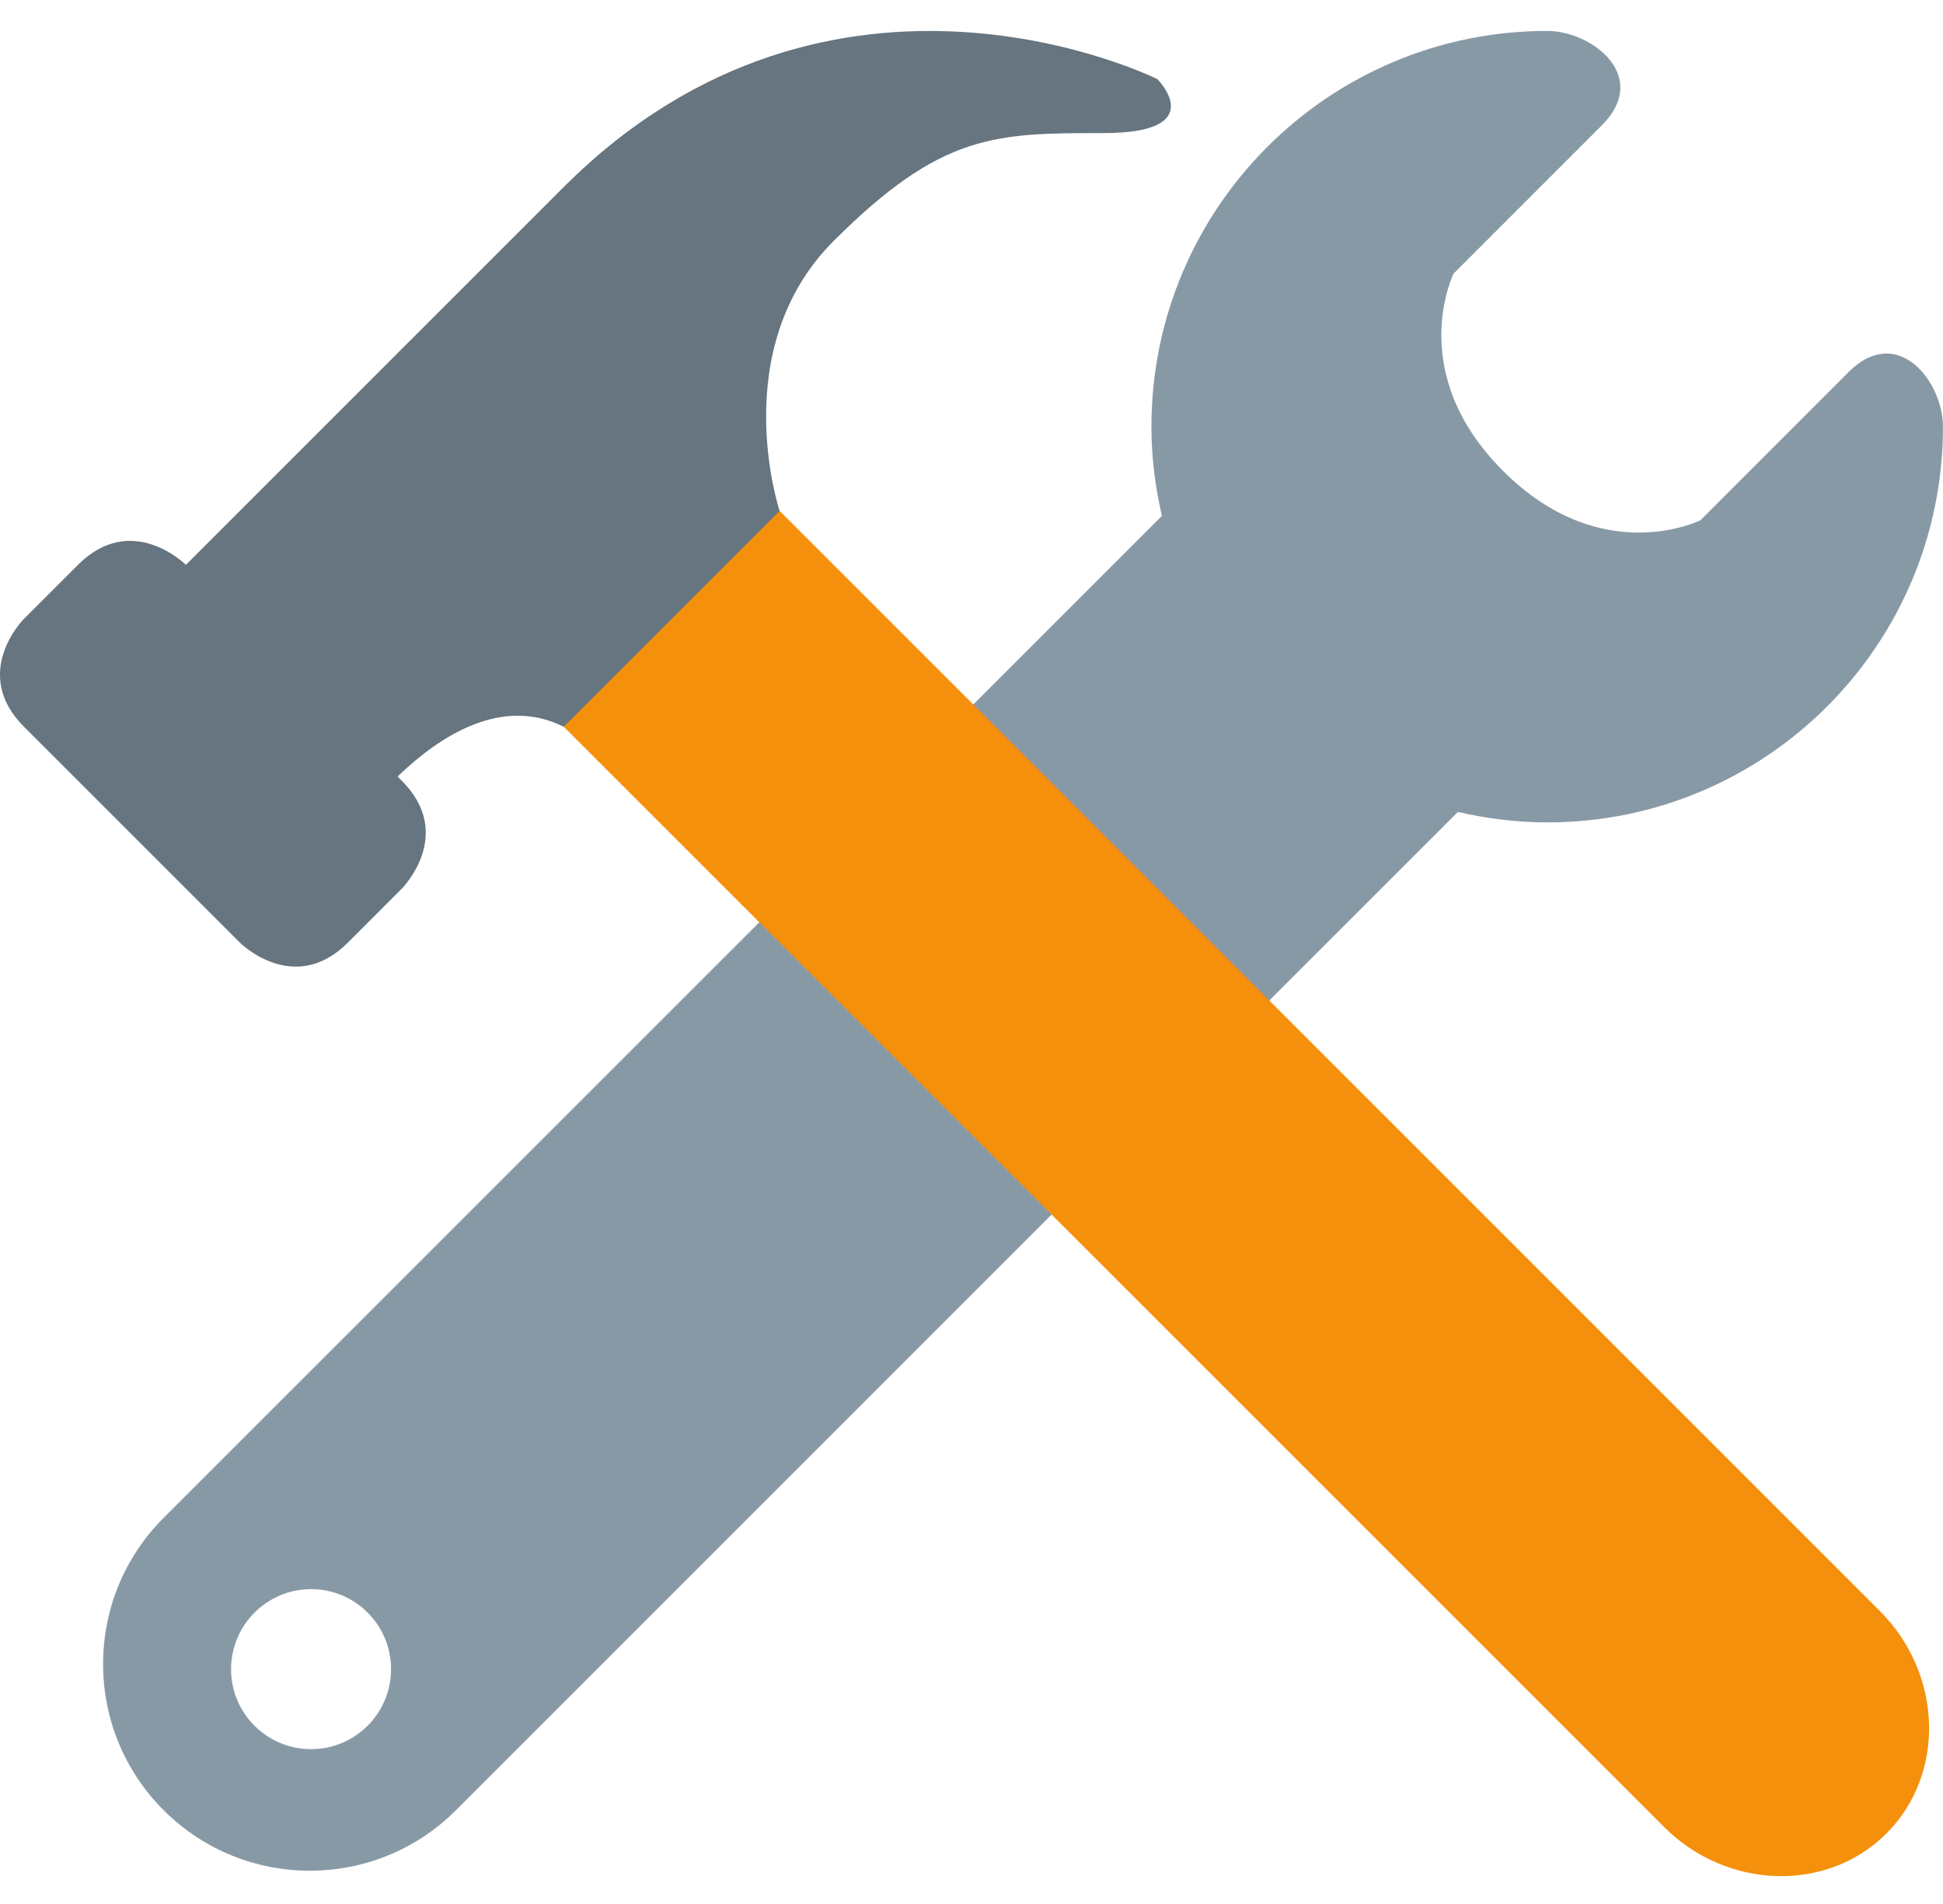
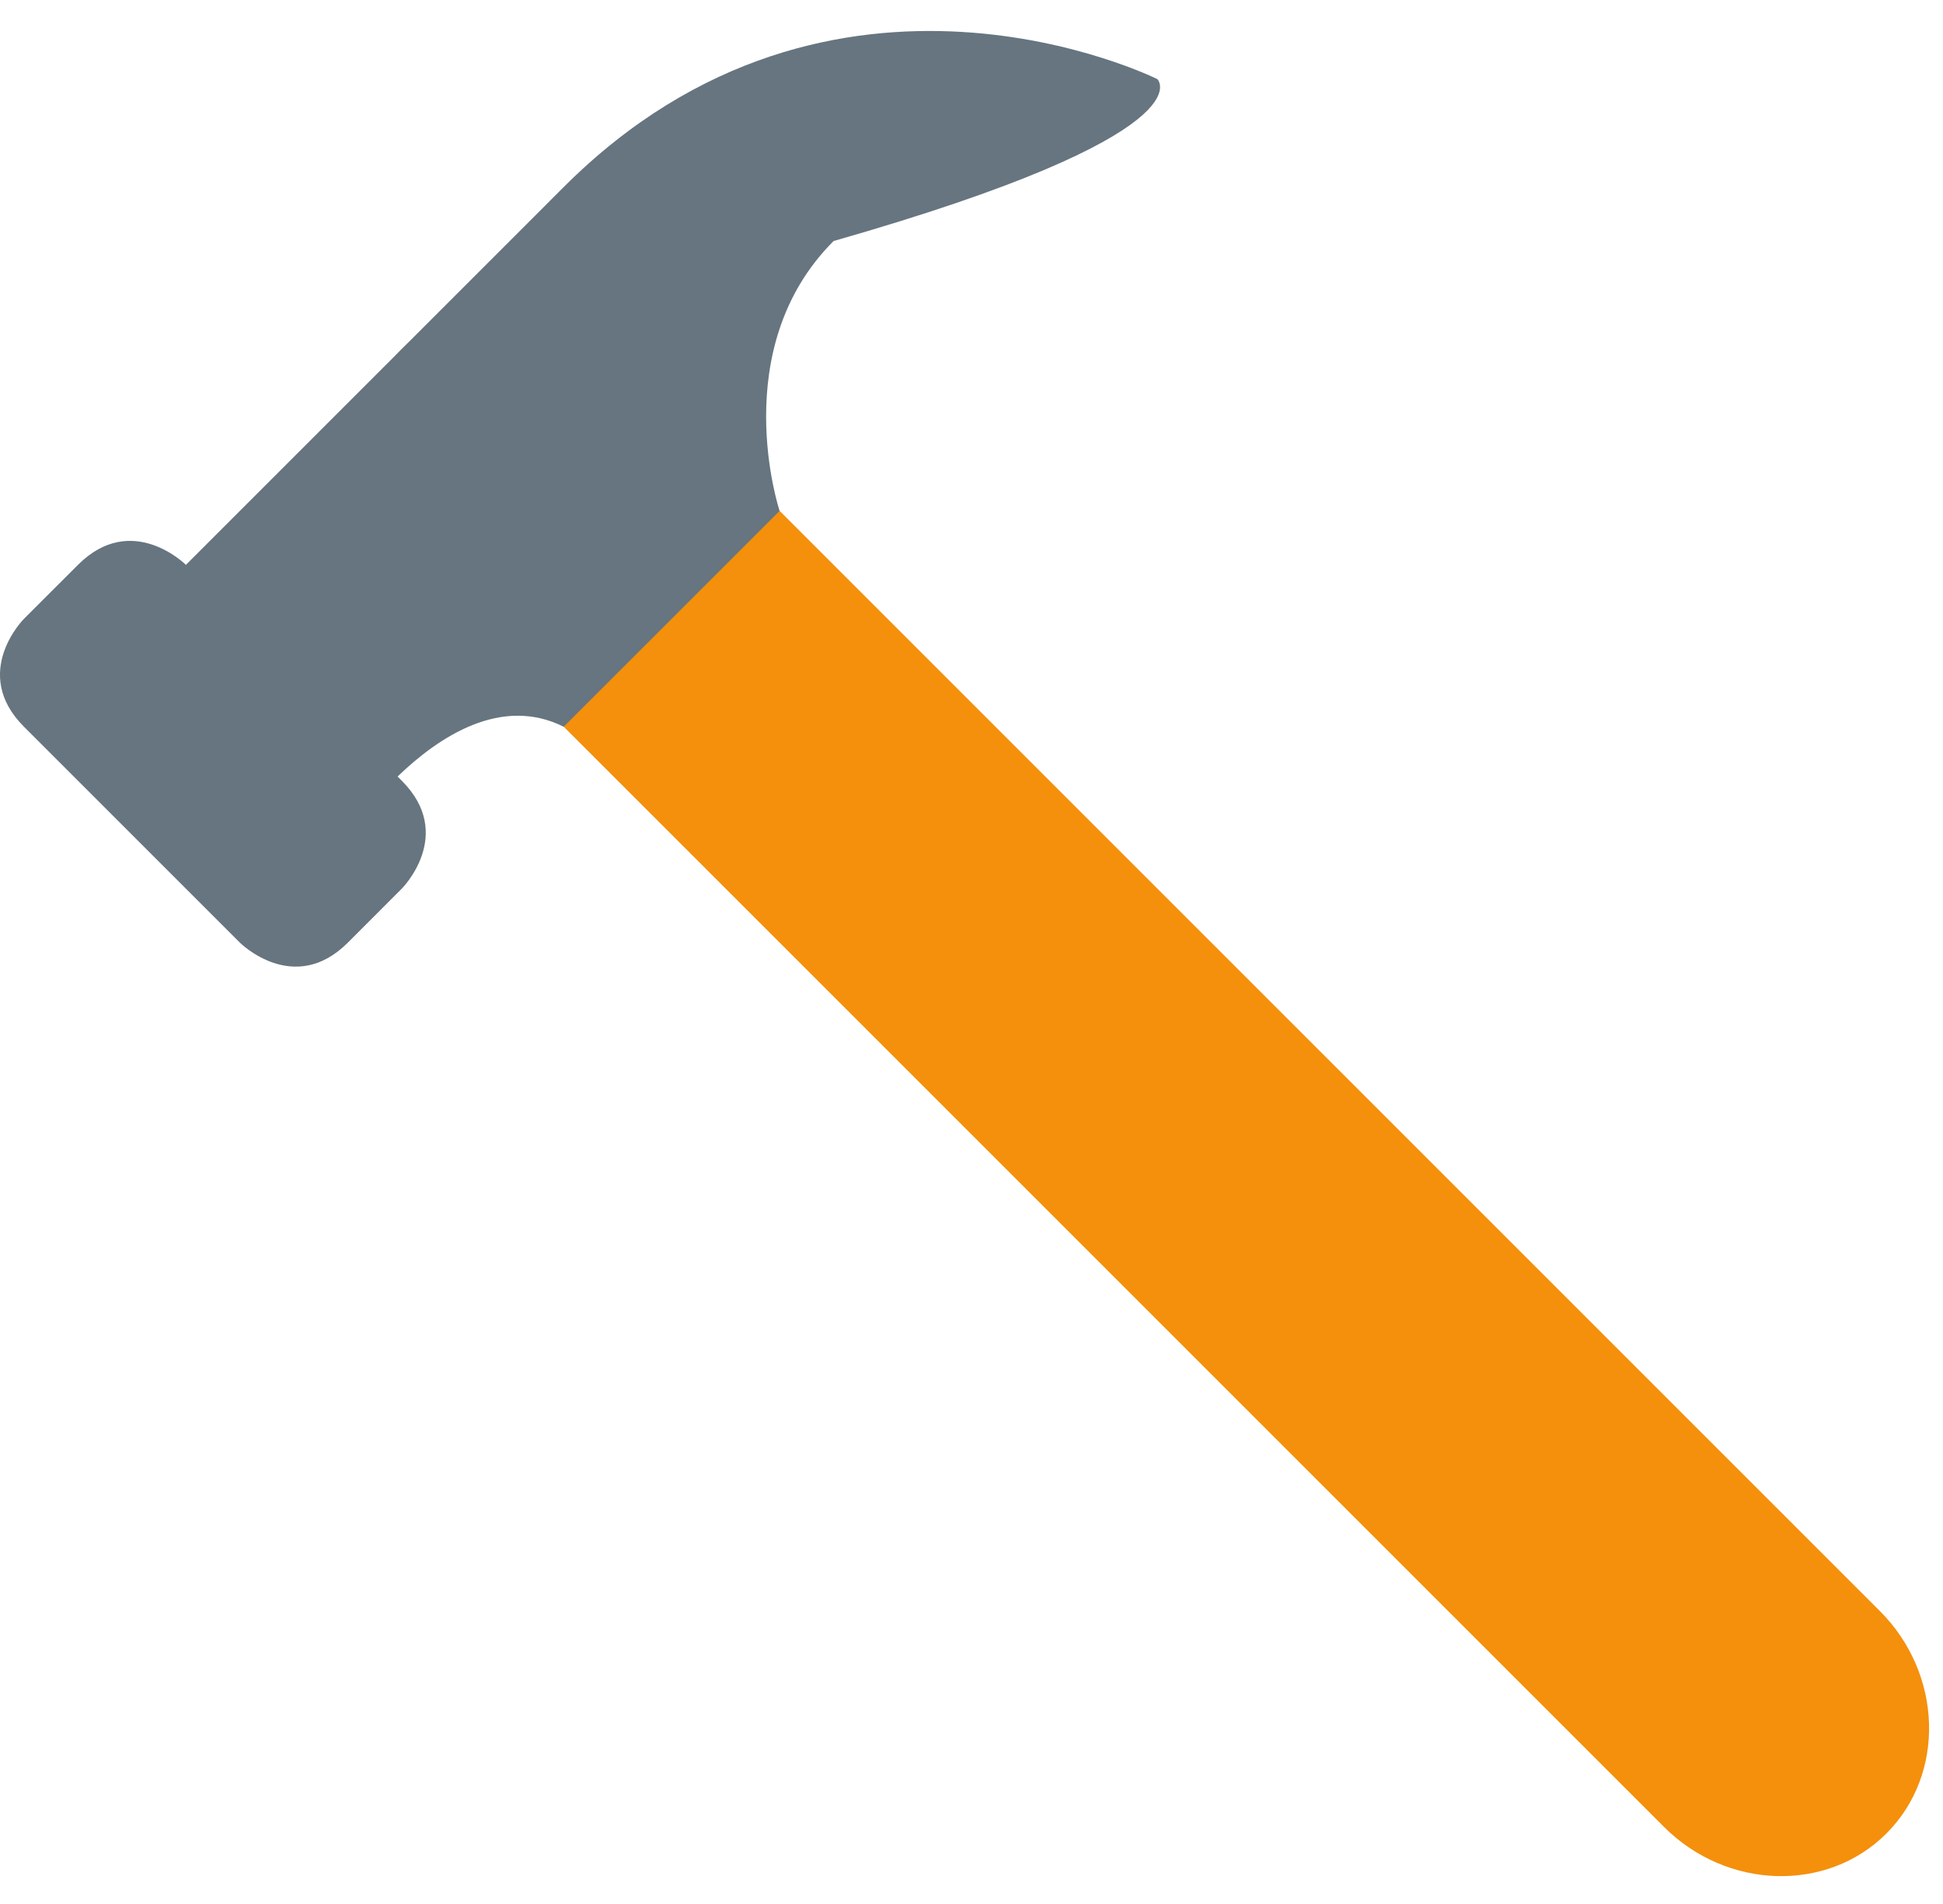
<svg xmlns="http://www.w3.org/2000/svg" width="50" height="49" viewBox="0 0 50 49" fill="none">
-   <path d="M47.566 9.579L43.758 13.389C43.758 13.389 41.217 14.658 38.678 12.118C36.138 9.579 37.408 7.039 37.408 7.039L41.217 3.229C42.488 1.96 40.962 0.796 39.816 0.796C34.19 0.796 29.63 5.356 29.63 10.981C29.63 11.771 29.73 12.538 29.899 13.277L21.29 21.886L28.908 29.504L37.517 20.896C38.258 21.065 39.023 21.165 39.815 21.165C45.44 21.165 49.999 16.606 49.999 10.981C50.001 9.828 48.835 8.31 47.566 9.579ZM21.14 22.135L4.21 39.063C2.134 41.14 2.134 44.508 4.21 46.586C6.29 48.663 9.656 48.663 11.734 46.586L28.66 29.658L21.14 22.135ZM8.005 45.015C6.867 45.015 5.946 44.093 5.946 42.957C5.946 41.821 6.869 40.897 8.005 40.897C9.142 40.897 10.063 41.819 10.063 42.957C10.063 44.093 9.142 45.015 8.005 45.015Z" fill="#8899A6" />
  <path d="M42.821 47.017C44.44 48.636 47.018 48.713 48.544 47.185C50.072 45.657 49.996 43.081 48.376 41.461L16.064 9.149C14.443 7.528 11.868 7.453 10.34 8.981C8.812 10.509 8.889 13.085 10.508 14.704L42.821 47.017Z" fill="#F4900C" />
-   <path d="M29.784 2.037C29.784 2.037 21.451 -2.13 14.506 4.814L4.784 14.537C4.784 14.537 3.395 13.148 2.006 14.537L0.617 15.925C0.617 15.925 -0.772 17.314 0.617 18.703L6.173 24.259C6.173 24.259 7.562 25.648 8.951 24.259L10.339 22.87C10.339 22.87 11.728 21.481 10.339 20.092L10.231 19.984C11.301 18.952 12.902 17.9 14.506 18.703L20.062 13.148C20.062 13.148 18.673 8.981 21.451 6.203C24.228 3.425 25.617 3.425 28.395 3.425C31.173 3.425 29.784 2.037 29.784 2.037Z" fill="#66757F" />
+   <path d="M29.784 2.037C29.784 2.037 21.451 -2.13 14.506 4.814L4.784 14.537C4.784 14.537 3.395 13.148 2.006 14.537L0.617 15.925C0.617 15.925 -0.772 17.314 0.617 18.703L6.173 24.259C6.173 24.259 7.562 25.648 8.951 24.259L10.339 22.87C10.339 22.87 11.728 21.481 10.339 20.092L10.231 19.984C11.301 18.952 12.902 17.9 14.506 18.703L20.062 13.148C20.062 13.148 18.673 8.981 21.451 6.203C31.173 3.425 29.784 2.037 29.784 2.037Z" fill="#66757F" />
</svg>